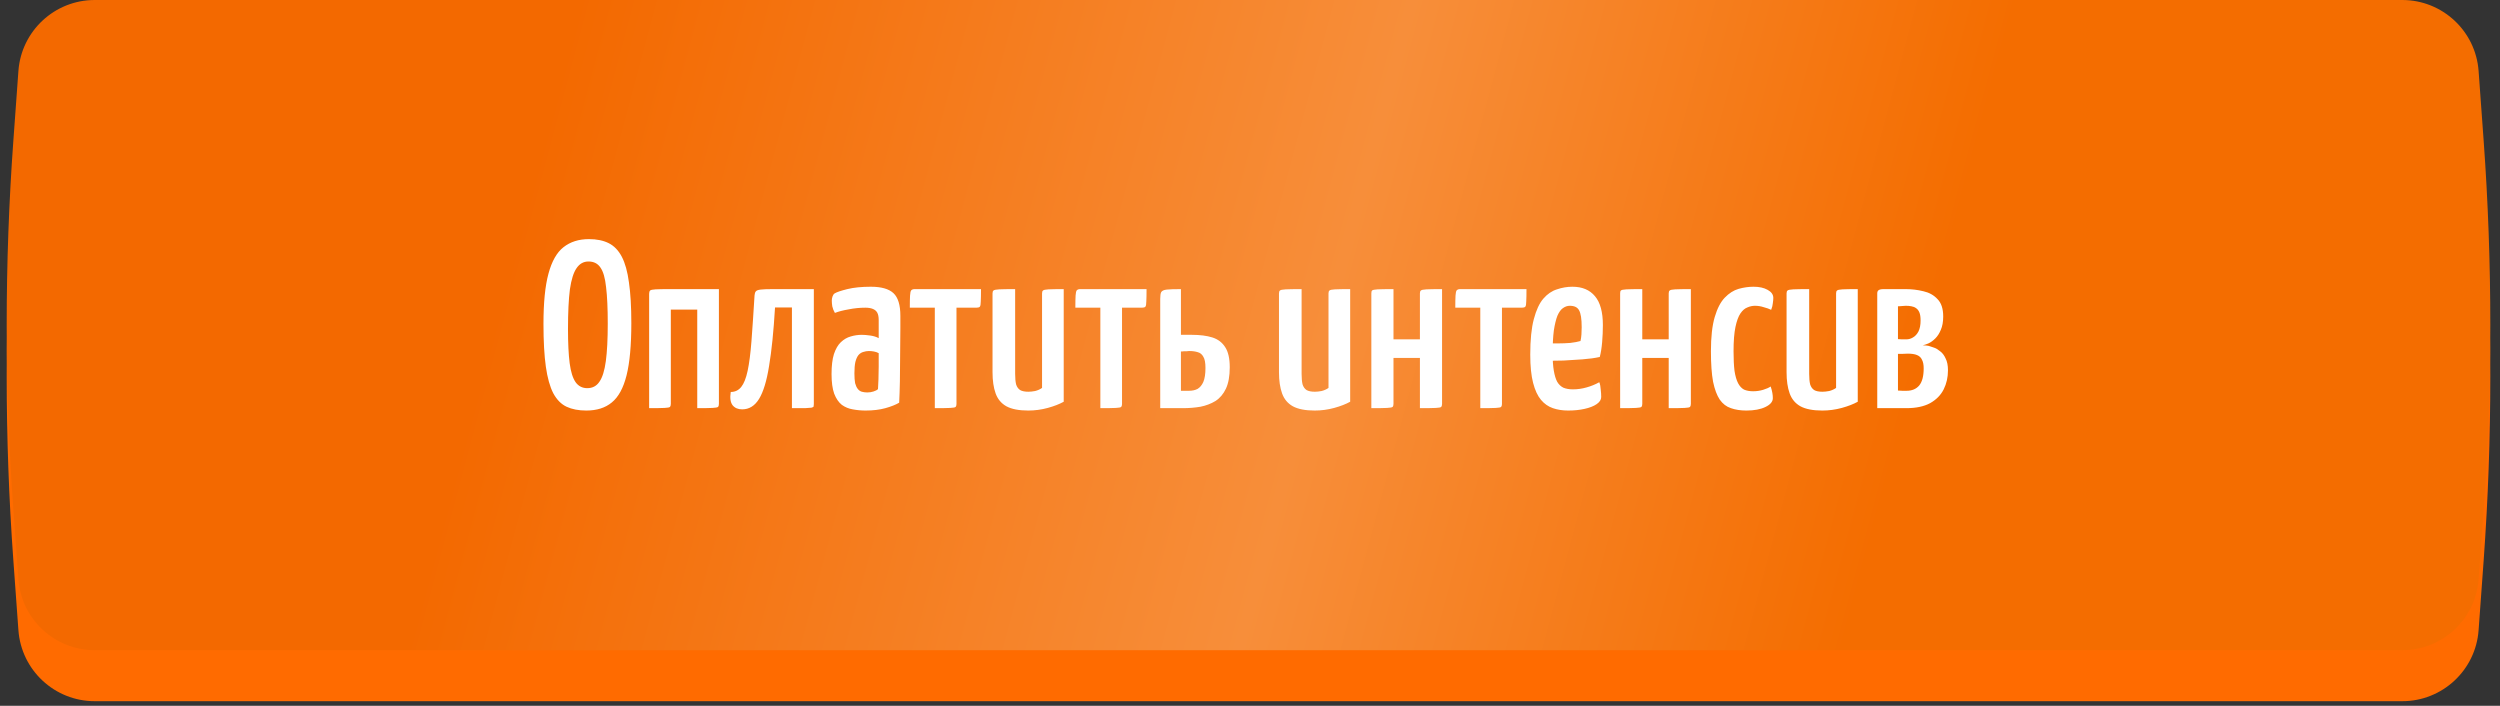
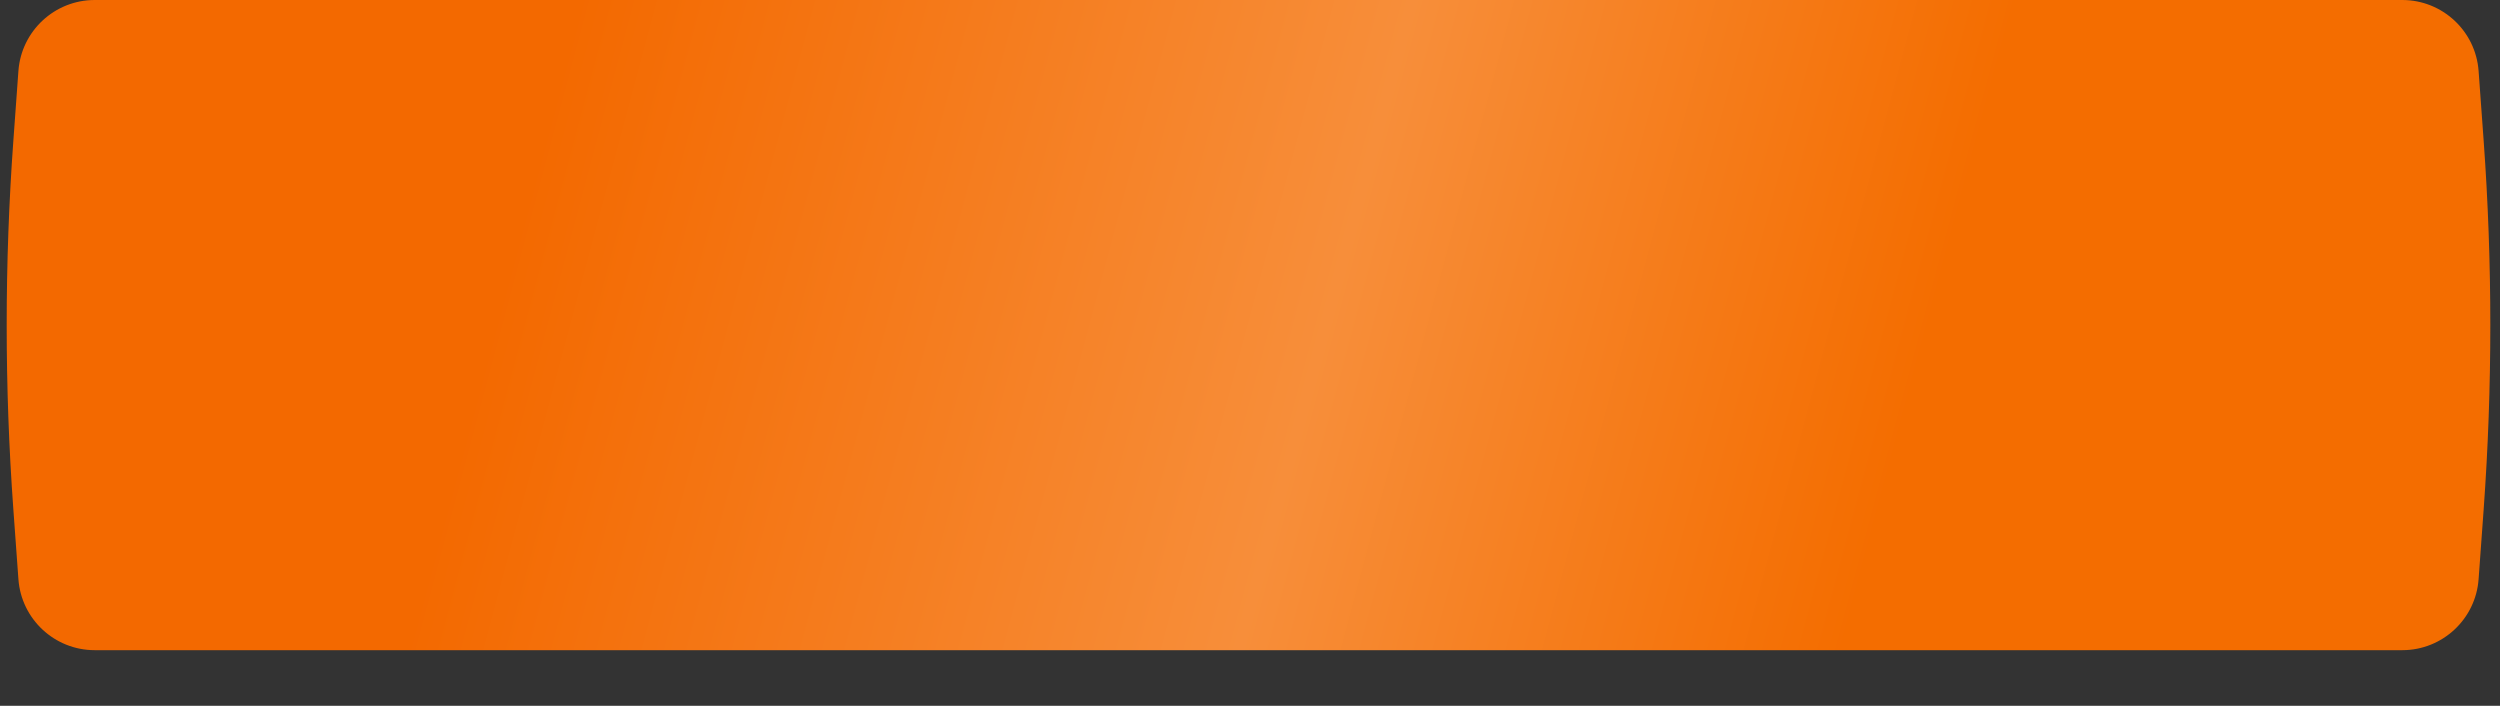
<svg xmlns="http://www.w3.org/2000/svg" width="294" height="83" viewBox="0 0 294 83" fill="none">
  <rect x="0" y="0" width="294" height="83" fill="#333333" stroke="none" />
-   <path d="M2.165 14.35C2.506 9.644 6.424 6 11.142 6H282.507C287.225 6 291.142 9.644 291.483 14.35L292.078 22.547C293.124 36.983 293.124 51.476 292.078 65.912L291.483 74.11C291.142 78.816 287.225 82.46 282.507 82.46H11.142C6.424 82.46 2.506 78.816 2.165 74.11L1.571 65.912C0.525 51.476 0.525 36.983 1.571 22.547L2.165 14.35Z" fill="#FF6B00" />
  <path d="M2.165 8.35C2.506 3.644 6.424 0 11.142 0H282.507C287.225 0 291.142 3.644 291.483 8.35L292.078 16.547C293.124 30.983 293.124 45.476 292.078 59.912L291.483 68.11C291.142 72.816 287.225 76.46 282.507 76.46H11.142C6.424 76.46 2.506 72.816 2.165 68.11L1.571 59.912C0.525 45.476 0.525 30.983 1.571 16.547L2.165 8.35Z" fill="url(#paint0_linear_614_5)" />
-   <path d="M68.952 48.28C68.038 48.28 67.263 48.131 66.628 47.832C65.994 47.533 65.471 47.001 65.06 46.236C64.668 45.471 64.379 44.435 64.192 43.128C64.006 41.803 63.912 40.123 63.912 38.088C63.912 35.587 64.108 33.617 64.5 32.18C64.892 30.724 65.48 29.688 66.264 29.072C67.067 28.437 68.066 28.12 69.26 28.12C70.175 28.12 70.95 28.279 71.584 28.596C72.219 28.913 72.732 29.445 73.124 30.192C73.516 30.939 73.796 31.947 73.964 33.216C74.151 34.485 74.244 36.081 74.244 38.004C74.244 40.599 74.058 42.643 73.684 44.136C73.311 45.629 72.732 46.693 71.948 47.328C71.183 47.963 70.184 48.28 68.952 48.28ZM69.064 45.648C69.68 45.648 70.156 45.396 70.492 44.892C70.847 44.388 71.099 43.576 71.248 42.456C71.398 41.336 71.472 39.871 71.472 38.06C71.472 36.268 71.407 34.84 71.276 33.776C71.164 32.693 70.94 31.919 70.604 31.452C70.287 30.985 69.82 30.752 69.204 30.752C68.626 30.752 68.159 31.013 67.804 31.536C67.45 32.04 67.188 32.871 67.02 34.028C66.871 35.185 66.796 36.744 66.796 38.704C66.796 40.347 66.862 41.681 66.992 42.708C67.123 43.716 67.356 44.463 67.692 44.948C68.028 45.415 68.486 45.648 69.064 45.648ZM76.34 48V34.56C76.34 34.373 76.377 34.243 76.452 34.168C76.527 34.093 76.741 34.047 77.096 34.028C77.451 34.009 78.048 34 78.888 34H84.544V47.496C84.544 47.664 84.507 47.785 84.432 47.86C84.357 47.916 84.143 47.953 83.788 47.972C83.433 47.991 82.836 48 81.996 48V36.408H78.888V47.496C78.888 47.664 78.851 47.785 78.776 47.86C78.72 47.916 78.515 47.953 78.16 47.972C77.805 47.991 77.199 48 76.34 48ZM87.279 48.14C86.794 48.14 86.42 47.981 86.159 47.664C85.898 47.328 85.823 46.805 85.935 46.096C86.439 46.096 86.85 45.9 87.167 45.508C87.484 45.116 87.736 44.481 87.923 43.604C88.11 42.727 88.259 41.569 88.371 40.132C88.483 38.676 88.604 36.875 88.735 34.728C88.754 34.523 88.8 34.373 88.875 34.28C88.95 34.168 89.136 34.093 89.435 34.056C89.734 34.019 90.228 34 90.919 34H95.707V47.524C95.707 47.636 95.698 47.729 95.679 47.804C95.66 47.86 95.576 47.907 95.427 47.944C95.278 47.963 95.026 47.981 94.671 48C94.316 48 93.803 48 93.131 48V36.156H91.143C90.975 38.975 90.742 41.271 90.443 43.044C90.163 44.799 89.771 46.087 89.267 46.908C88.763 47.729 88.1 48.14 87.279 48.14ZM101.795 48.28C101.272 48.28 100.768 48.233 100.283 48.14C99.816 48.065 99.386 47.888 98.995 47.608C98.621 47.309 98.323 46.871 98.099 46.292C97.893 45.713 97.79 44.948 97.79 43.996C97.79 43.025 97.884 42.241 98.07 41.644C98.276 41.028 98.546 40.561 98.882 40.244C99.237 39.908 99.62 39.684 100.031 39.572C100.46 39.441 100.899 39.376 101.347 39.376C101.627 39.376 101.963 39.404 102.355 39.46C102.747 39.516 103.073 39.619 103.335 39.768C103.335 39.768 103.335 39.647 103.335 39.404C103.335 39.161 103.335 38.872 103.335 38.536C103.335 38.2 103.335 37.901 103.335 37.64C103.335 37.267 103.279 36.977 103.167 36.772C103.055 36.567 102.877 36.417 102.635 36.324C102.411 36.231 102.121 36.184 101.767 36.184C101.113 36.184 100.46 36.249 99.806 36.38C99.153 36.492 98.612 36.632 98.183 36.8C98.033 36.539 97.93 36.277 97.874 36.016C97.837 35.755 97.819 35.531 97.819 35.344C97.819 35.195 97.847 35.036 97.903 34.868C97.959 34.7 98.043 34.579 98.154 34.504C98.397 34.355 98.892 34.187 99.638 34C100.404 33.813 101.328 33.72 102.411 33.72C103.643 33.72 104.529 33.972 105.071 34.476C105.612 34.98 105.883 35.867 105.883 37.136V38.564C105.883 39.628 105.873 40.711 105.855 41.812C105.855 42.895 105.845 43.912 105.827 44.864C105.808 45.816 105.78 46.647 105.743 47.356C105.332 47.599 104.791 47.813 104.119 48C103.447 48.187 102.672 48.28 101.795 48.28ZM101.991 46.152C102.252 46.152 102.495 46.115 102.719 46.04C102.961 45.965 103.139 45.872 103.251 45.76C103.269 45.48 103.288 45.097 103.307 44.612C103.325 44.127 103.335 43.613 103.335 43.072C103.335 42.512 103.335 41.999 103.335 41.532C103.167 41.439 102.98 41.373 102.775 41.336C102.569 41.299 102.373 41.28 102.187 41.28C101.963 41.28 101.739 41.317 101.515 41.392C101.309 41.448 101.123 41.569 100.955 41.756C100.805 41.943 100.684 42.213 100.591 42.568C100.516 42.904 100.479 43.352 100.479 43.912C100.479 44.379 100.507 44.761 100.562 45.06C100.637 45.34 100.74 45.564 100.871 45.732C101.001 45.9 101.16 46.012 101.347 46.068C101.552 46.124 101.767 46.152 101.991 46.152ZM109.934 48V36.184H106.994C106.994 35.549 107.003 35.073 107.022 34.756C107.04 34.439 107.087 34.233 107.162 34.14C107.255 34.047 107.386 34 107.554 34H115.366C115.366 34.653 115.356 35.139 115.338 35.456C115.338 35.773 115.3 35.979 115.226 36.072C115.151 36.147 115.02 36.184 114.834 36.184H112.482V47.524C112.482 47.673 112.444 47.785 112.37 47.86C112.314 47.916 112.108 47.953 111.754 47.972C111.399 47.991 110.792 48 109.934 48ZM120.921 48.28C119.82 48.28 118.961 48.112 118.345 47.776C117.748 47.44 117.328 46.936 117.085 46.264C116.842 45.592 116.721 44.761 116.721 43.772V34.504C116.721 34.336 116.758 34.224 116.833 34.168C116.908 34.093 117.132 34.047 117.505 34.028C117.878 34.009 118.504 34 119.381 34V43.968C119.381 44.472 119.418 44.883 119.493 45.2C119.586 45.499 119.745 45.723 119.969 45.872C120.193 46.003 120.52 46.068 120.949 46.068C121.173 46.068 121.434 46.04 121.733 45.984C122.032 45.909 122.302 45.788 122.545 45.62V34.504C122.545 34.336 122.582 34.224 122.657 34.168C122.732 34.093 122.946 34.047 123.301 34.028C123.656 34.009 124.253 34 125.093 34V47.244C124.589 47.524 123.964 47.767 123.217 47.972C122.47 48.177 121.705 48.28 120.921 48.28ZM129.402 48V36.184H126.462C126.462 35.549 126.472 35.073 126.49 34.756C126.509 34.439 126.556 34.233 126.63 34.14C126.724 34.047 126.854 34 127.022 34H134.834C134.834 34.653 134.825 35.139 134.806 35.456C134.806 35.773 134.769 35.979 134.694 36.072C134.62 36.147 134.489 36.184 134.302 36.184H131.95V47.524C131.95 47.673 131.913 47.785 131.838 47.86C131.782 47.916 131.577 47.953 131.222 47.972C130.868 47.991 130.261 48 129.402 48ZM136.442 48V35.148C136.442 34.775 136.479 34.513 136.554 34.364C136.647 34.196 136.862 34.093 137.198 34.056C137.534 34.019 138.094 34 138.878 34V39.376H140.166C141.118 39.376 141.92 39.479 142.574 39.684C143.227 39.889 143.731 40.272 144.086 40.832C144.44 41.373 144.618 42.157 144.618 43.184C144.618 44.229 144.468 45.069 144.17 45.704C143.871 46.339 143.46 46.824 142.938 47.16C142.415 47.477 141.827 47.701 141.174 47.832C140.52 47.944 139.83 48 139.102 48H136.442ZM139.83 45.956C140.222 45.956 140.558 45.881 140.838 45.732C141.118 45.564 141.342 45.293 141.51 44.92C141.678 44.528 141.762 43.977 141.762 43.268C141.762 42.652 141.678 42.213 141.51 41.952C141.36 41.672 141.146 41.495 140.866 41.42C140.586 41.327 140.24 41.28 139.83 41.28C139.755 41.28 139.662 41.289 139.55 41.308C139.456 41.308 139.354 41.308 139.242 41.308C139.148 41.308 139.064 41.317 138.99 41.336C138.915 41.336 138.878 41.336 138.878 41.336V45.956C138.878 45.956 138.915 45.956 138.99 45.956C139.064 45.956 139.148 45.956 139.242 45.956C139.354 45.956 139.466 45.956 139.578 45.956C139.69 45.956 139.774 45.956 139.83 45.956ZM154.608 48.28C153.507 48.28 152.648 48.112 152.032 47.776C151.435 47.44 151.015 46.936 150.772 46.264C150.53 45.592 150.408 44.761 150.408 43.772V34.504C150.408 34.336 150.446 34.224 150.52 34.168C150.595 34.093 150.819 34.047 151.192 34.028C151.566 34.009 152.191 34 153.068 34V43.968C153.068 44.472 153.106 44.883 153.18 45.2C153.274 45.499 153.432 45.723 153.656 45.872C153.88 46.003 154.207 46.068 154.636 46.068C154.86 46.068 155.122 46.04 155.42 45.984C155.719 45.909 155.99 45.788 156.232 45.62V34.504C156.232 34.336 156.27 34.224 156.344 34.168C156.419 34.093 156.634 34.047 156.988 34.028C157.343 34.009 157.94 34 158.78 34V47.244C158.276 47.524 157.651 47.767 156.904 47.972C156.158 48.177 155.392 48.28 154.608 48.28ZM161.27 48V34.504C161.27 34.336 161.298 34.224 161.354 34.168C161.428 34.093 161.643 34.047 161.998 34.028C162.371 34.009 162.996 34 163.874 34V39.908H166.982V34.504C166.982 34.336 167.019 34.224 167.094 34.168C167.168 34.093 167.383 34.047 167.738 34.028C168.111 34.009 168.727 34 169.586 34V47.496C169.586 47.664 169.548 47.785 169.474 47.86C169.418 47.916 169.212 47.953 168.858 47.972C168.503 47.991 167.878 48 166.982 48V42.092H163.874V47.496C163.874 47.664 163.836 47.785 163.762 47.86C163.687 47.916 163.472 47.953 163.118 47.972C162.763 47.991 162.147 48 161.27 48ZM174.082 48V36.184H171.142C171.142 35.549 171.151 35.073 171.17 34.756C171.189 34.439 171.235 34.233 171.31 34.14C171.403 34.047 171.534 34 171.702 34H179.514C179.514 34.653 179.505 35.139 179.486 35.456C179.486 35.773 179.449 35.979 179.374 36.072C179.299 36.147 179.169 36.184 178.982 36.184H176.63V47.524C176.63 47.673 176.593 47.785 176.518 47.86C176.462 47.916 176.257 47.953 175.902 47.972C175.547 47.991 174.941 48 174.082 48ZM184.41 48.28C183.757 48.28 183.16 48.187 182.618 48C182.077 47.813 181.61 47.487 181.218 47.02C180.826 46.553 180.518 45.891 180.294 45.032C180.07 44.173 179.958 43.063 179.958 41.7C179.958 39.964 180.098 38.573 180.378 37.528C180.658 36.464 181.032 35.661 181.498 35.12C181.965 34.579 182.497 34.215 183.094 34.028C183.692 33.823 184.298 33.72 184.914 33.72C186.072 33.72 186.958 34.093 187.574 34.84C188.19 35.568 188.498 36.697 188.498 38.228C188.498 38.881 188.47 39.544 188.414 40.216C188.358 40.888 188.265 41.476 188.134 41.98C187.537 42.111 186.856 42.204 186.09 42.26C185.325 42.316 184.588 42.363 183.878 42.4C183.188 42.419 182.618 42.428 182.17 42.428C181.722 42.428 181.498 42.428 181.498 42.428L181.554 40.356C181.554 40.356 181.713 40.365 182.03 40.384C182.348 40.384 182.749 40.384 183.234 40.384C183.72 40.384 184.196 40.365 184.662 40.328C185.148 40.272 185.549 40.197 185.866 40.104C185.922 39.861 185.96 39.6 185.978 39.32C185.997 39.021 186.006 38.741 186.006 38.48C186.006 37.509 185.904 36.847 185.698 36.492C185.512 36.137 185.148 35.96 184.606 35.96C184.326 35.96 184.056 36.053 183.794 36.24C183.552 36.408 183.337 36.707 183.15 37.136C182.982 37.565 182.842 38.144 182.73 38.872C182.637 39.6 182.59 40.505 182.59 41.588C182.59 42.391 182.637 43.063 182.73 43.604C182.824 44.145 182.954 44.575 183.122 44.892C183.309 45.209 183.552 45.443 183.85 45.592C184.168 45.723 184.541 45.788 184.97 45.788C185.512 45.788 186.044 45.713 186.566 45.564C187.108 45.415 187.612 45.209 188.078 44.948C188.172 45.191 188.228 45.48 188.246 45.816C188.284 46.133 188.302 46.423 188.302 46.684C188.302 47.001 188.125 47.281 187.77 47.524C187.416 47.767 186.94 47.953 186.342 48.084C185.764 48.215 185.12 48.28 184.41 48.28ZM190.528 48V34.504C190.528 34.336 190.556 34.224 190.612 34.168C190.686 34.093 190.901 34.047 191.256 34.028C191.629 34.009 192.254 34 193.132 34V39.908H196.24V34.504C196.24 34.336 196.277 34.224 196.352 34.168C196.426 34.093 196.641 34.047 196.996 34.028C197.369 34.009 197.985 34 198.844 34V47.496C198.844 47.664 198.806 47.785 198.732 47.86C198.676 47.916 198.47 47.953 198.116 47.972C197.761 47.991 197.136 48 196.24 48V42.092H193.132V47.496C193.132 47.664 193.094 47.785 193.02 47.86C192.945 47.916 192.73 47.953 192.376 47.972C192.021 47.991 191.405 48 190.528 48ZM205.377 48.28C204.687 48.28 204.08 48.187 203.557 48C203.035 47.832 202.596 47.496 202.241 46.992C201.905 46.488 201.644 45.788 201.457 44.892C201.289 43.977 201.205 42.783 201.205 41.308C201.205 39.628 201.355 38.284 201.653 37.276C201.952 36.268 202.344 35.512 202.829 35.008C203.333 34.485 203.875 34.14 204.453 33.972C205.051 33.804 205.639 33.72 206.217 33.72C206.889 33.72 207.44 33.841 207.869 34.084C208.317 34.327 208.541 34.644 208.541 35.036C208.541 35.204 208.523 35.409 208.485 35.652C208.467 35.895 208.401 36.156 208.289 36.436C208.065 36.324 207.776 36.221 207.421 36.128C207.085 36.016 206.74 35.96 206.385 35.96C206.087 35.96 205.788 36.025 205.489 36.156C205.191 36.268 204.92 36.501 204.677 36.856C204.435 37.211 204.239 37.743 204.089 38.452C203.94 39.161 203.865 40.113 203.865 41.308C203.865 42.223 203.903 42.988 203.977 43.604C204.071 44.22 204.211 44.705 204.397 45.06C204.584 45.415 204.817 45.667 205.097 45.816C205.396 45.947 205.751 46.012 206.161 46.012C206.572 46.012 206.964 45.956 207.337 45.844C207.711 45.732 208.009 45.601 208.233 45.452C208.327 45.732 208.392 45.984 208.429 46.208C208.467 46.413 208.485 46.619 208.485 46.824C208.485 47.235 208.196 47.58 207.617 47.86C207.039 48.14 206.292 48.28 205.377 48.28ZM214.3 48.28C213.198 48.28 212.34 48.112 211.724 47.776C211.126 47.44 210.706 46.936 210.464 46.264C210.221 45.592 210.1 44.761 210.1 43.772V34.504C210.1 34.336 210.137 34.224 210.212 34.168C210.286 34.093 210.51 34.047 210.884 34.028C211.257 34.009 211.882 34 212.76 34V43.968C212.76 44.472 212.797 44.883 212.872 45.2C212.965 45.499 213.124 45.723 213.348 45.872C213.572 46.003 213.898 46.068 214.328 46.068C214.552 46.068 214.813 46.04 215.112 45.984C215.41 45.909 215.681 45.788 215.924 45.62V34.504C215.924 34.336 215.961 34.224 216.036 34.168C216.11 34.093 216.325 34.047 216.68 34.028C217.034 34.009 217.632 34 218.472 34V47.244C217.968 47.524 217.342 47.767 216.596 47.972C215.849 48.177 215.084 48.28 214.3 48.28ZM220.765 48V34.504C220.765 34.336 220.812 34.215 220.905 34.14C221.017 34.047 221.223 34 221.521 34H224.097C224.825 34 225.525 34.084 226.197 34.252C226.869 34.401 227.42 34.709 227.849 35.176C228.297 35.624 228.521 36.305 228.521 37.22C228.521 37.836 228.428 38.359 228.241 38.788C228.073 39.199 227.859 39.535 227.597 39.796C227.336 40.057 227.065 40.253 226.785 40.384C226.524 40.496 226.3 40.571 226.113 40.608C226.263 40.608 226.412 40.617 226.561 40.636C226.729 40.655 226.86 40.683 226.953 40.72C227.065 40.757 227.233 40.813 227.457 40.888C227.681 40.963 227.915 41.103 228.157 41.308C228.419 41.495 228.633 41.775 228.801 42.148C228.988 42.503 229.081 42.969 229.081 43.548C229.081 44.369 228.913 45.116 228.577 45.788C228.241 46.46 227.709 47.001 226.981 47.412C226.253 47.804 225.32 48 224.181 48H220.765ZM224.209 45.956C224.844 45.956 225.339 45.751 225.693 45.34C226.048 44.911 226.225 44.239 226.225 43.324C226.225 42.895 226.16 42.559 226.029 42.316C225.917 42.055 225.721 41.868 225.441 41.756C225.18 41.644 224.816 41.588 224.349 41.588C224.088 41.588 223.864 41.597 223.677 41.616C223.491 41.616 223.332 41.616 223.201 41.616V45.928C223.351 45.947 223.519 45.956 223.705 45.956C223.892 45.956 224.06 45.956 224.209 45.956ZM223.201 39.88C223.369 39.899 223.528 39.908 223.677 39.908C223.845 39.908 224.013 39.908 224.181 39.908C224.461 39.908 224.723 39.833 224.965 39.684C225.227 39.535 225.441 39.301 225.609 38.984C225.777 38.648 225.861 38.219 225.861 37.696C225.861 37.285 225.815 36.968 225.721 36.744C225.628 36.52 225.497 36.352 225.329 36.24C225.18 36.128 224.993 36.053 224.769 36.016C224.564 35.979 224.349 35.96 224.125 35.96C223.995 35.96 223.855 35.969 223.705 35.988C223.556 35.988 223.435 35.997 223.341 36.016C223.248 36.016 223.201 36.016 223.201 36.016V39.88Z" fill="white" />
  <defs>
    <linearGradient id="paint0_linear_614_5" x1="267.608" y1="89.203" x2="21.054" y2="23.27" gradientUnits="userSpaceOnUse">
      <stop offset="0.205" stop-color="#F46D00" />
      <stop offset="0.474" stop-color="#F78E3A" />
      <stop offset="0.846" stop-color="#F36900" />
    </linearGradient>
  </defs>
</svg>